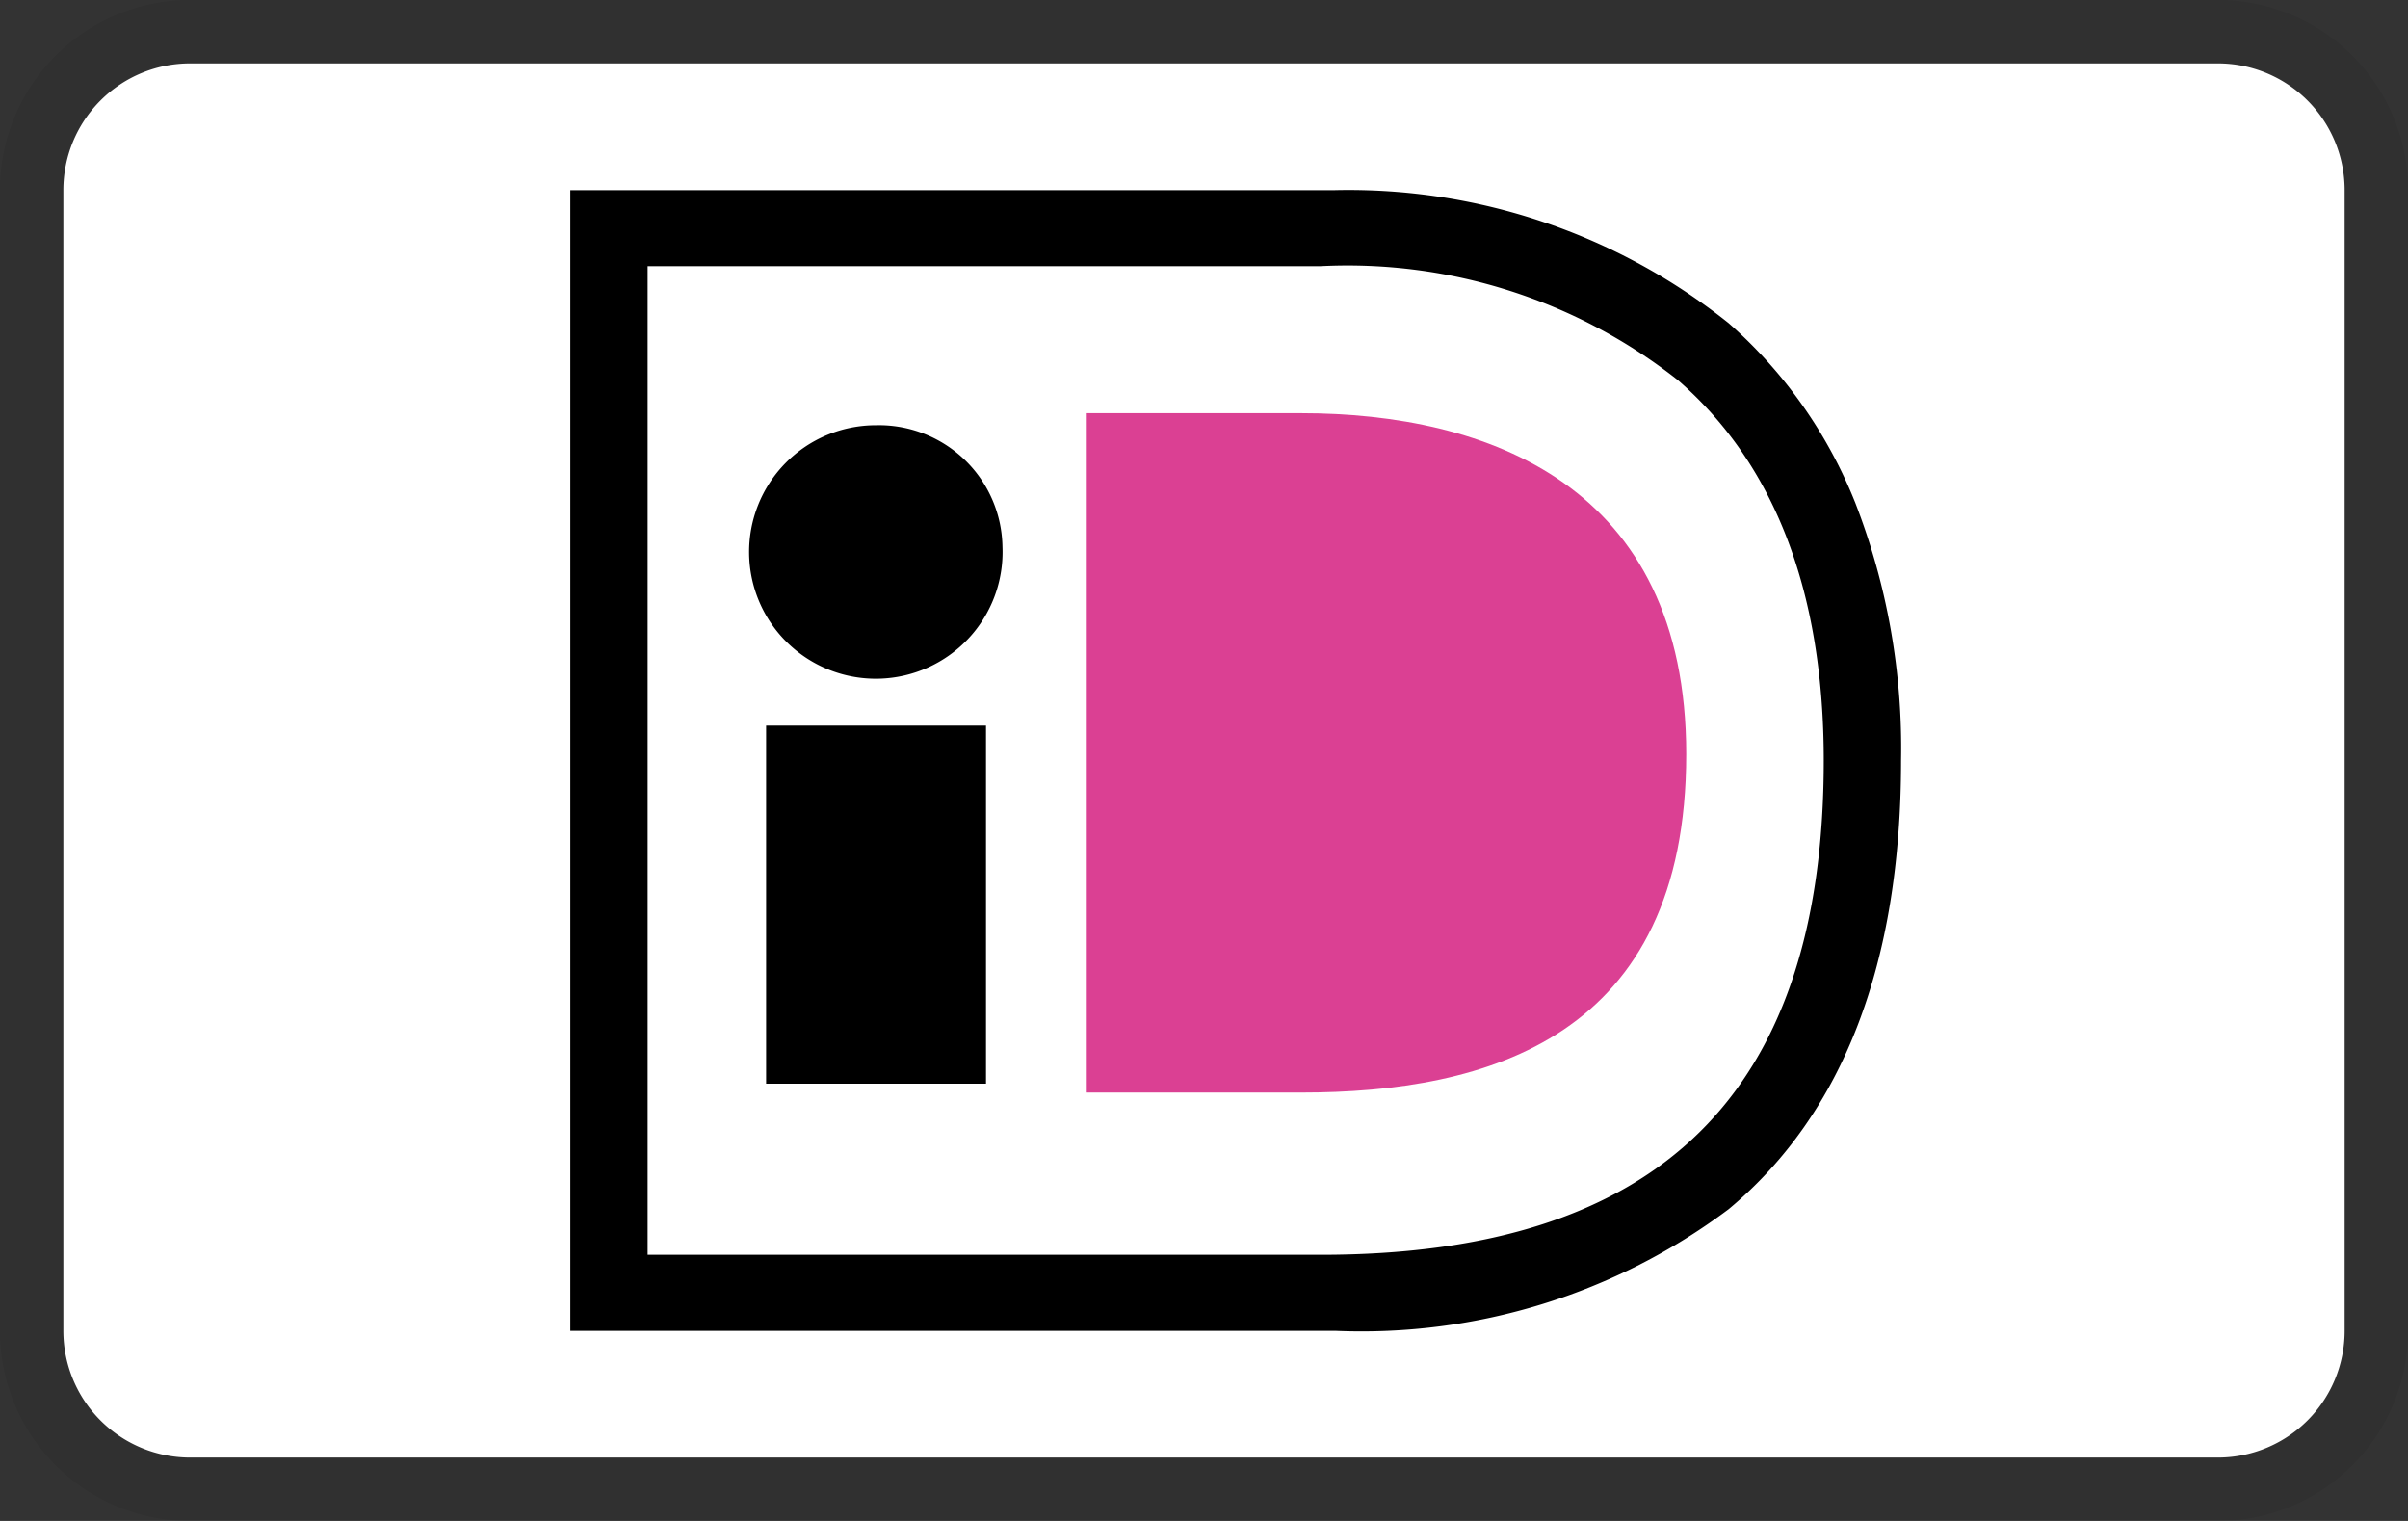
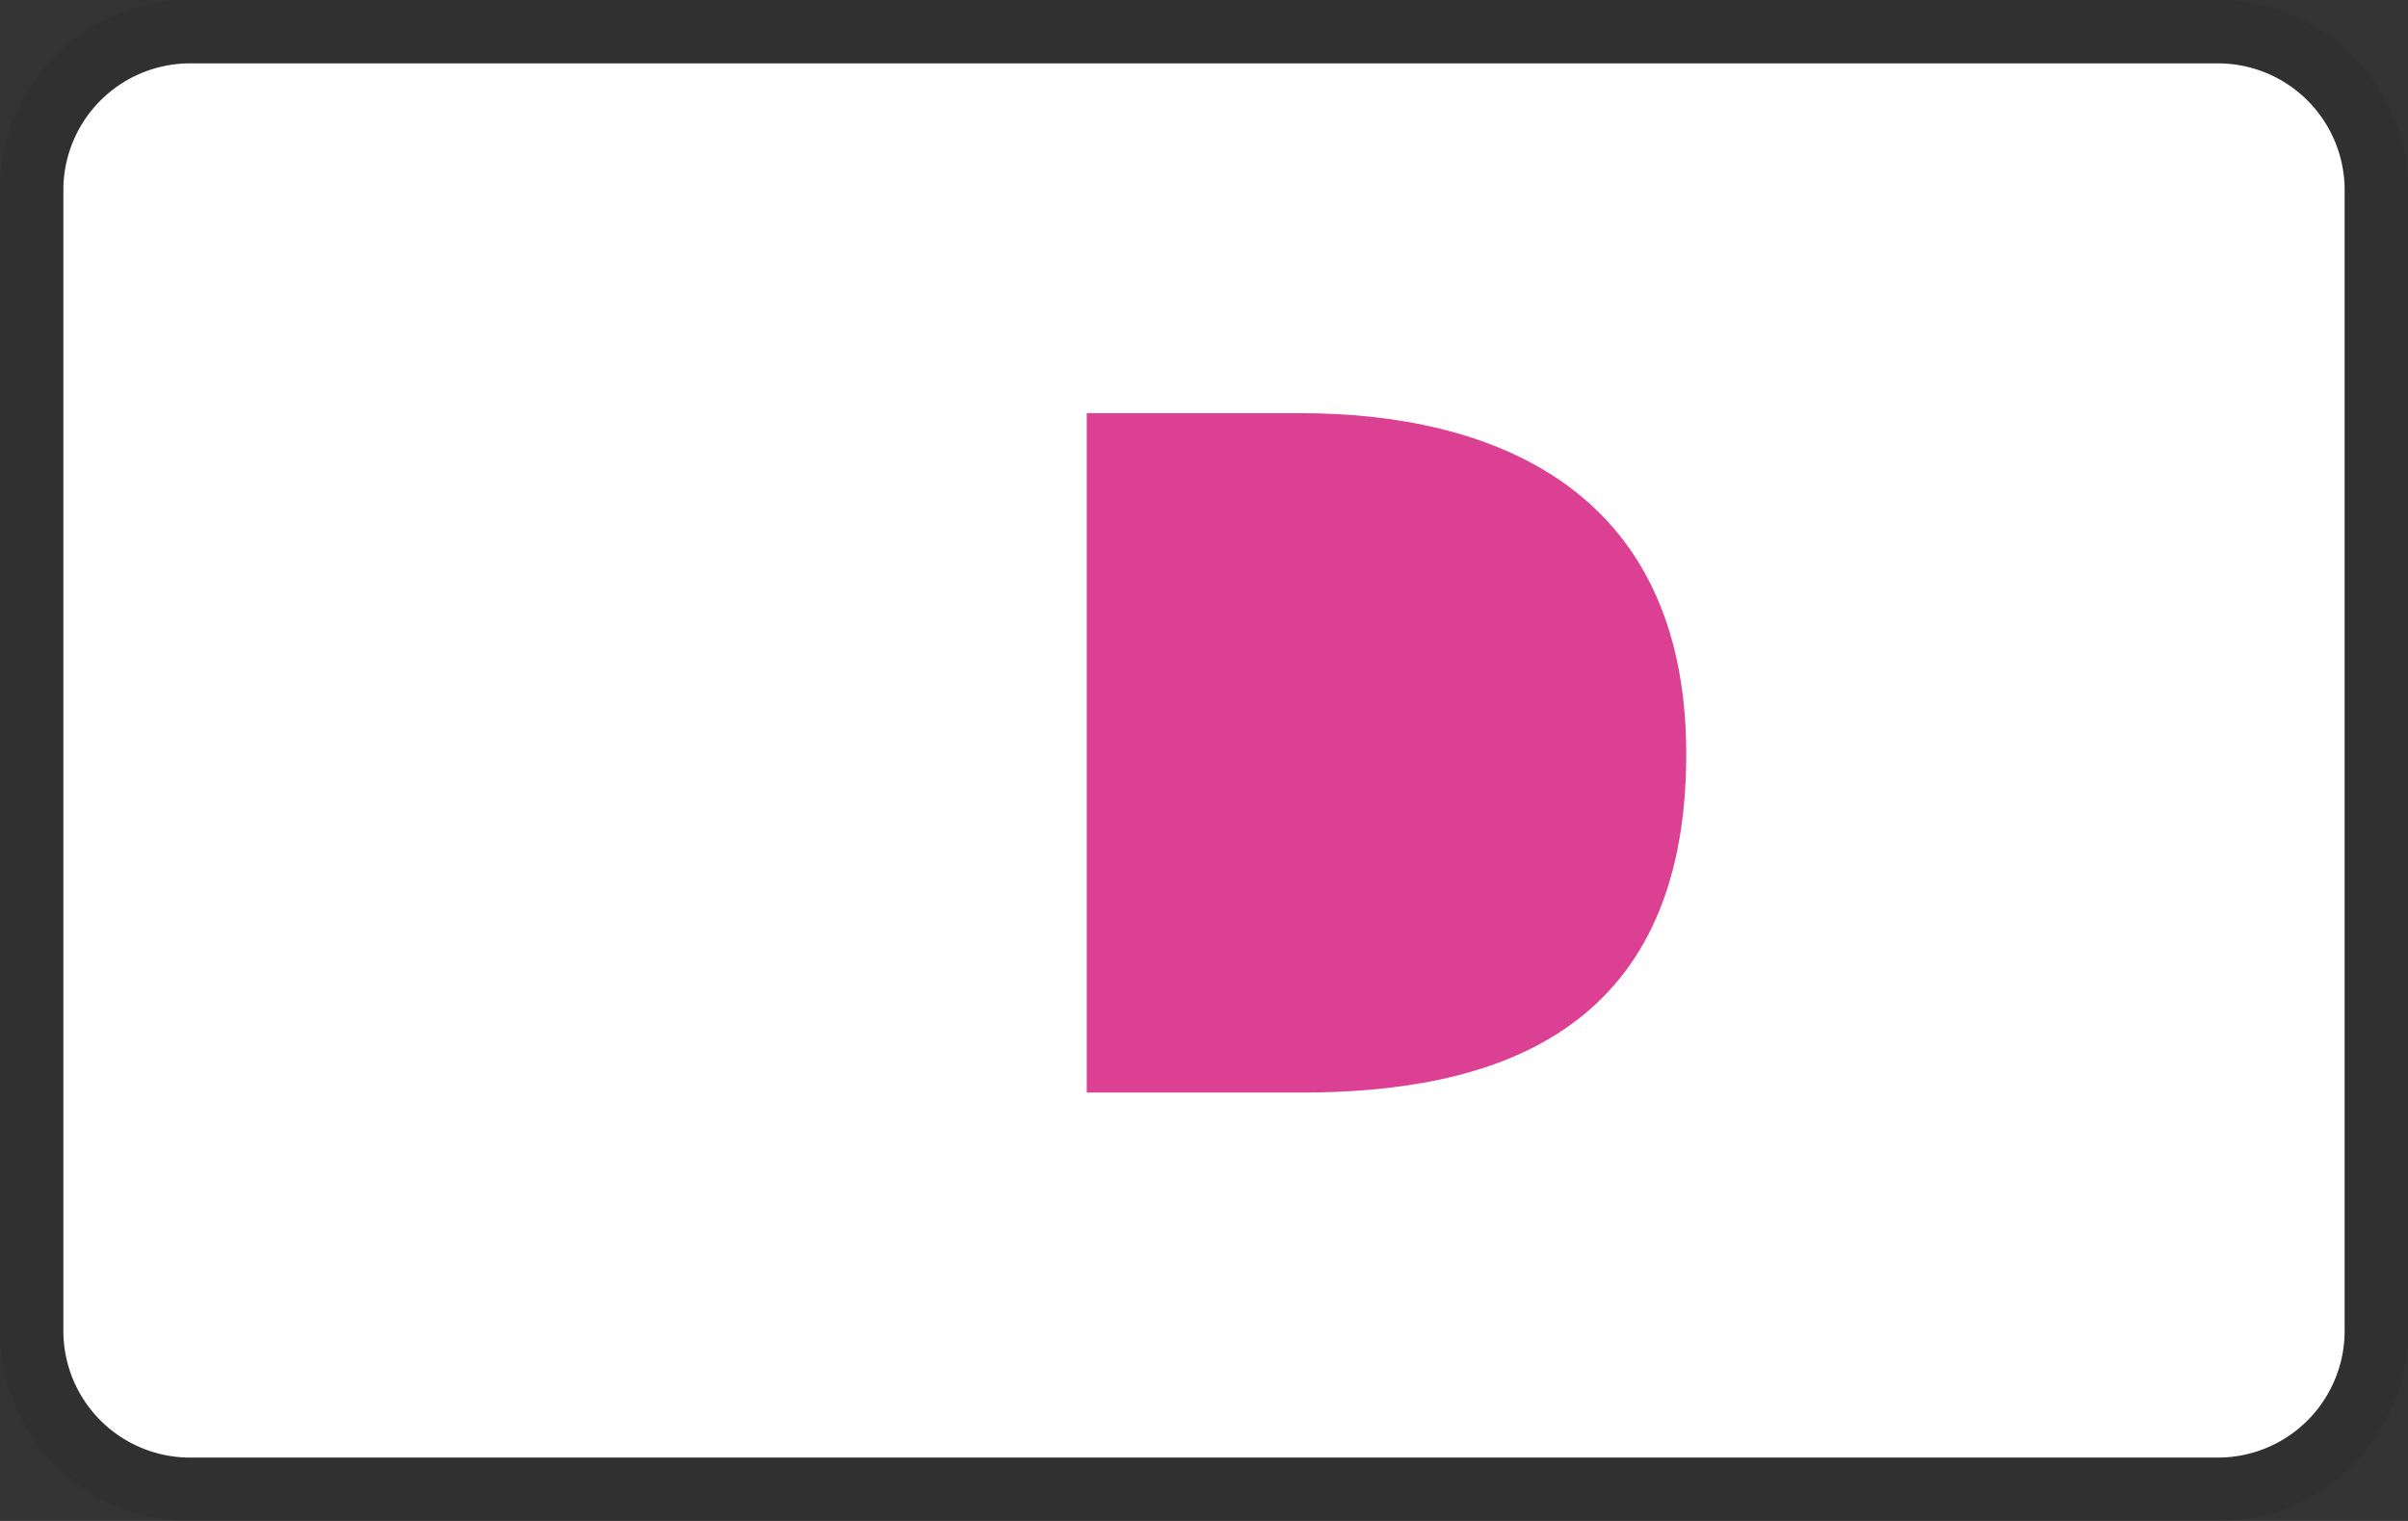
<svg xmlns="http://www.w3.org/2000/svg" viewBox="0 0 38 24" width="38" height="24">
  <rect x="0" y="0" width="38" height="24" fill="#333333" stroke="none" />
  <title>IceModz - iDEAL</title>
  <path d="M35 0H3a3 3 0 00-3 3v18a3 3 0 003 3h32a3 3 0 003-3V3a3 3 0 00-3-3z" opacity=".07" style="isolation:isolate" />
  <path fill="#fff" d="M35 1a2 2 0 012 2v18a2 2 0 01-2 2H3a2 2 0 01-2-2V3a2 2 0 012-2h32" />
  <path fill="#fff" d="M20.88 4a8.61 8.61 0 015.77 1.85C28.21 7.21 29 9.28 29 12c0 5.38-2.66 8-8.12 8H10V4z" />
-   <path d="M20.84 4.2A8.42 8.42 0 0126.48 6c1.53 1.33 2.3 3.35 2.3 6 0 5.25-2.59 7.8-7.94 7.8H10.22V4.2zm.23-1.2H9v18h12.07a9.67 9.67 0 006.21-1.92C29.09 17.57 30 15.19 30 12a10.69 10.69 0 00-.72-4.06 7.44 7.44 0 00-2-2.84A9.61 9.61 0 0021.07 3z" />
  <path fill="#db4093" d="M20.68 17.24h-3.53V6.52h3.38c2.95 0 6.08 1.14 6.08 5.38 0 4.47-3.13 5.34-6.08 5.34z" />
-   <path d="M12.09 17.1v-5.65h3.47v5.65zm3.73-8.47a2 2 0 11-2-1.92 1.95 1.95 0 012 1.92z" />
</svg>